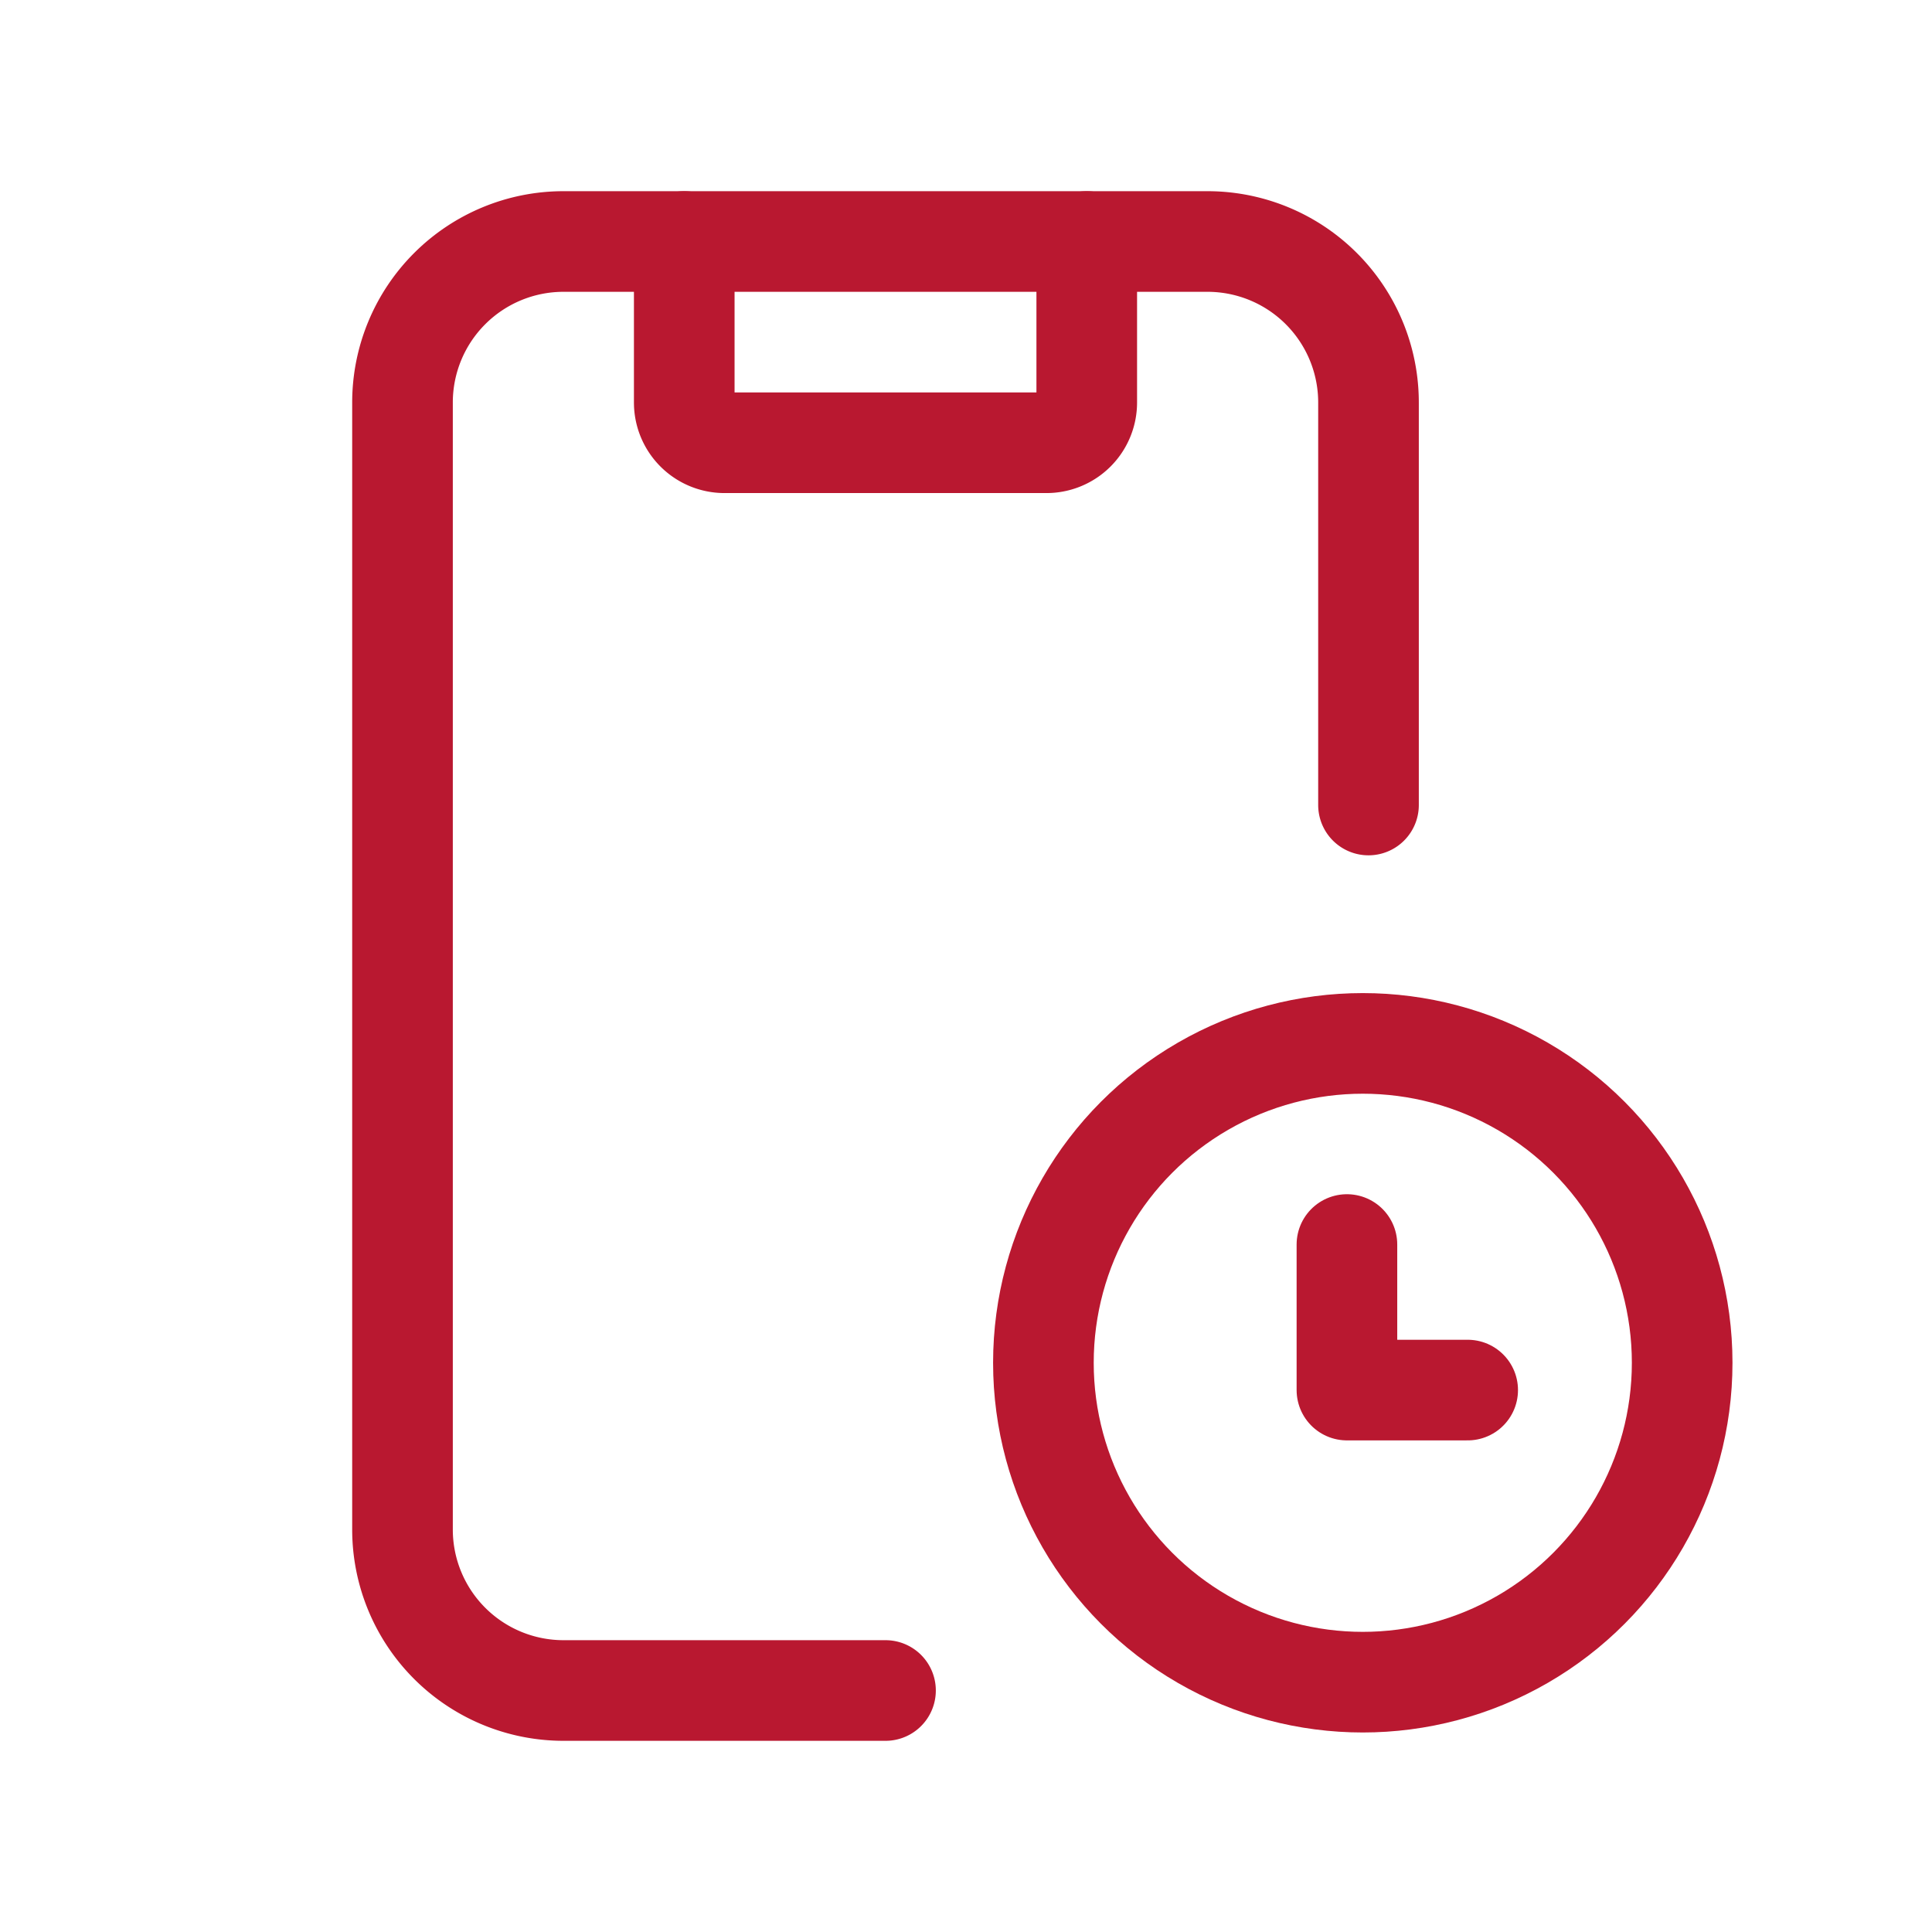
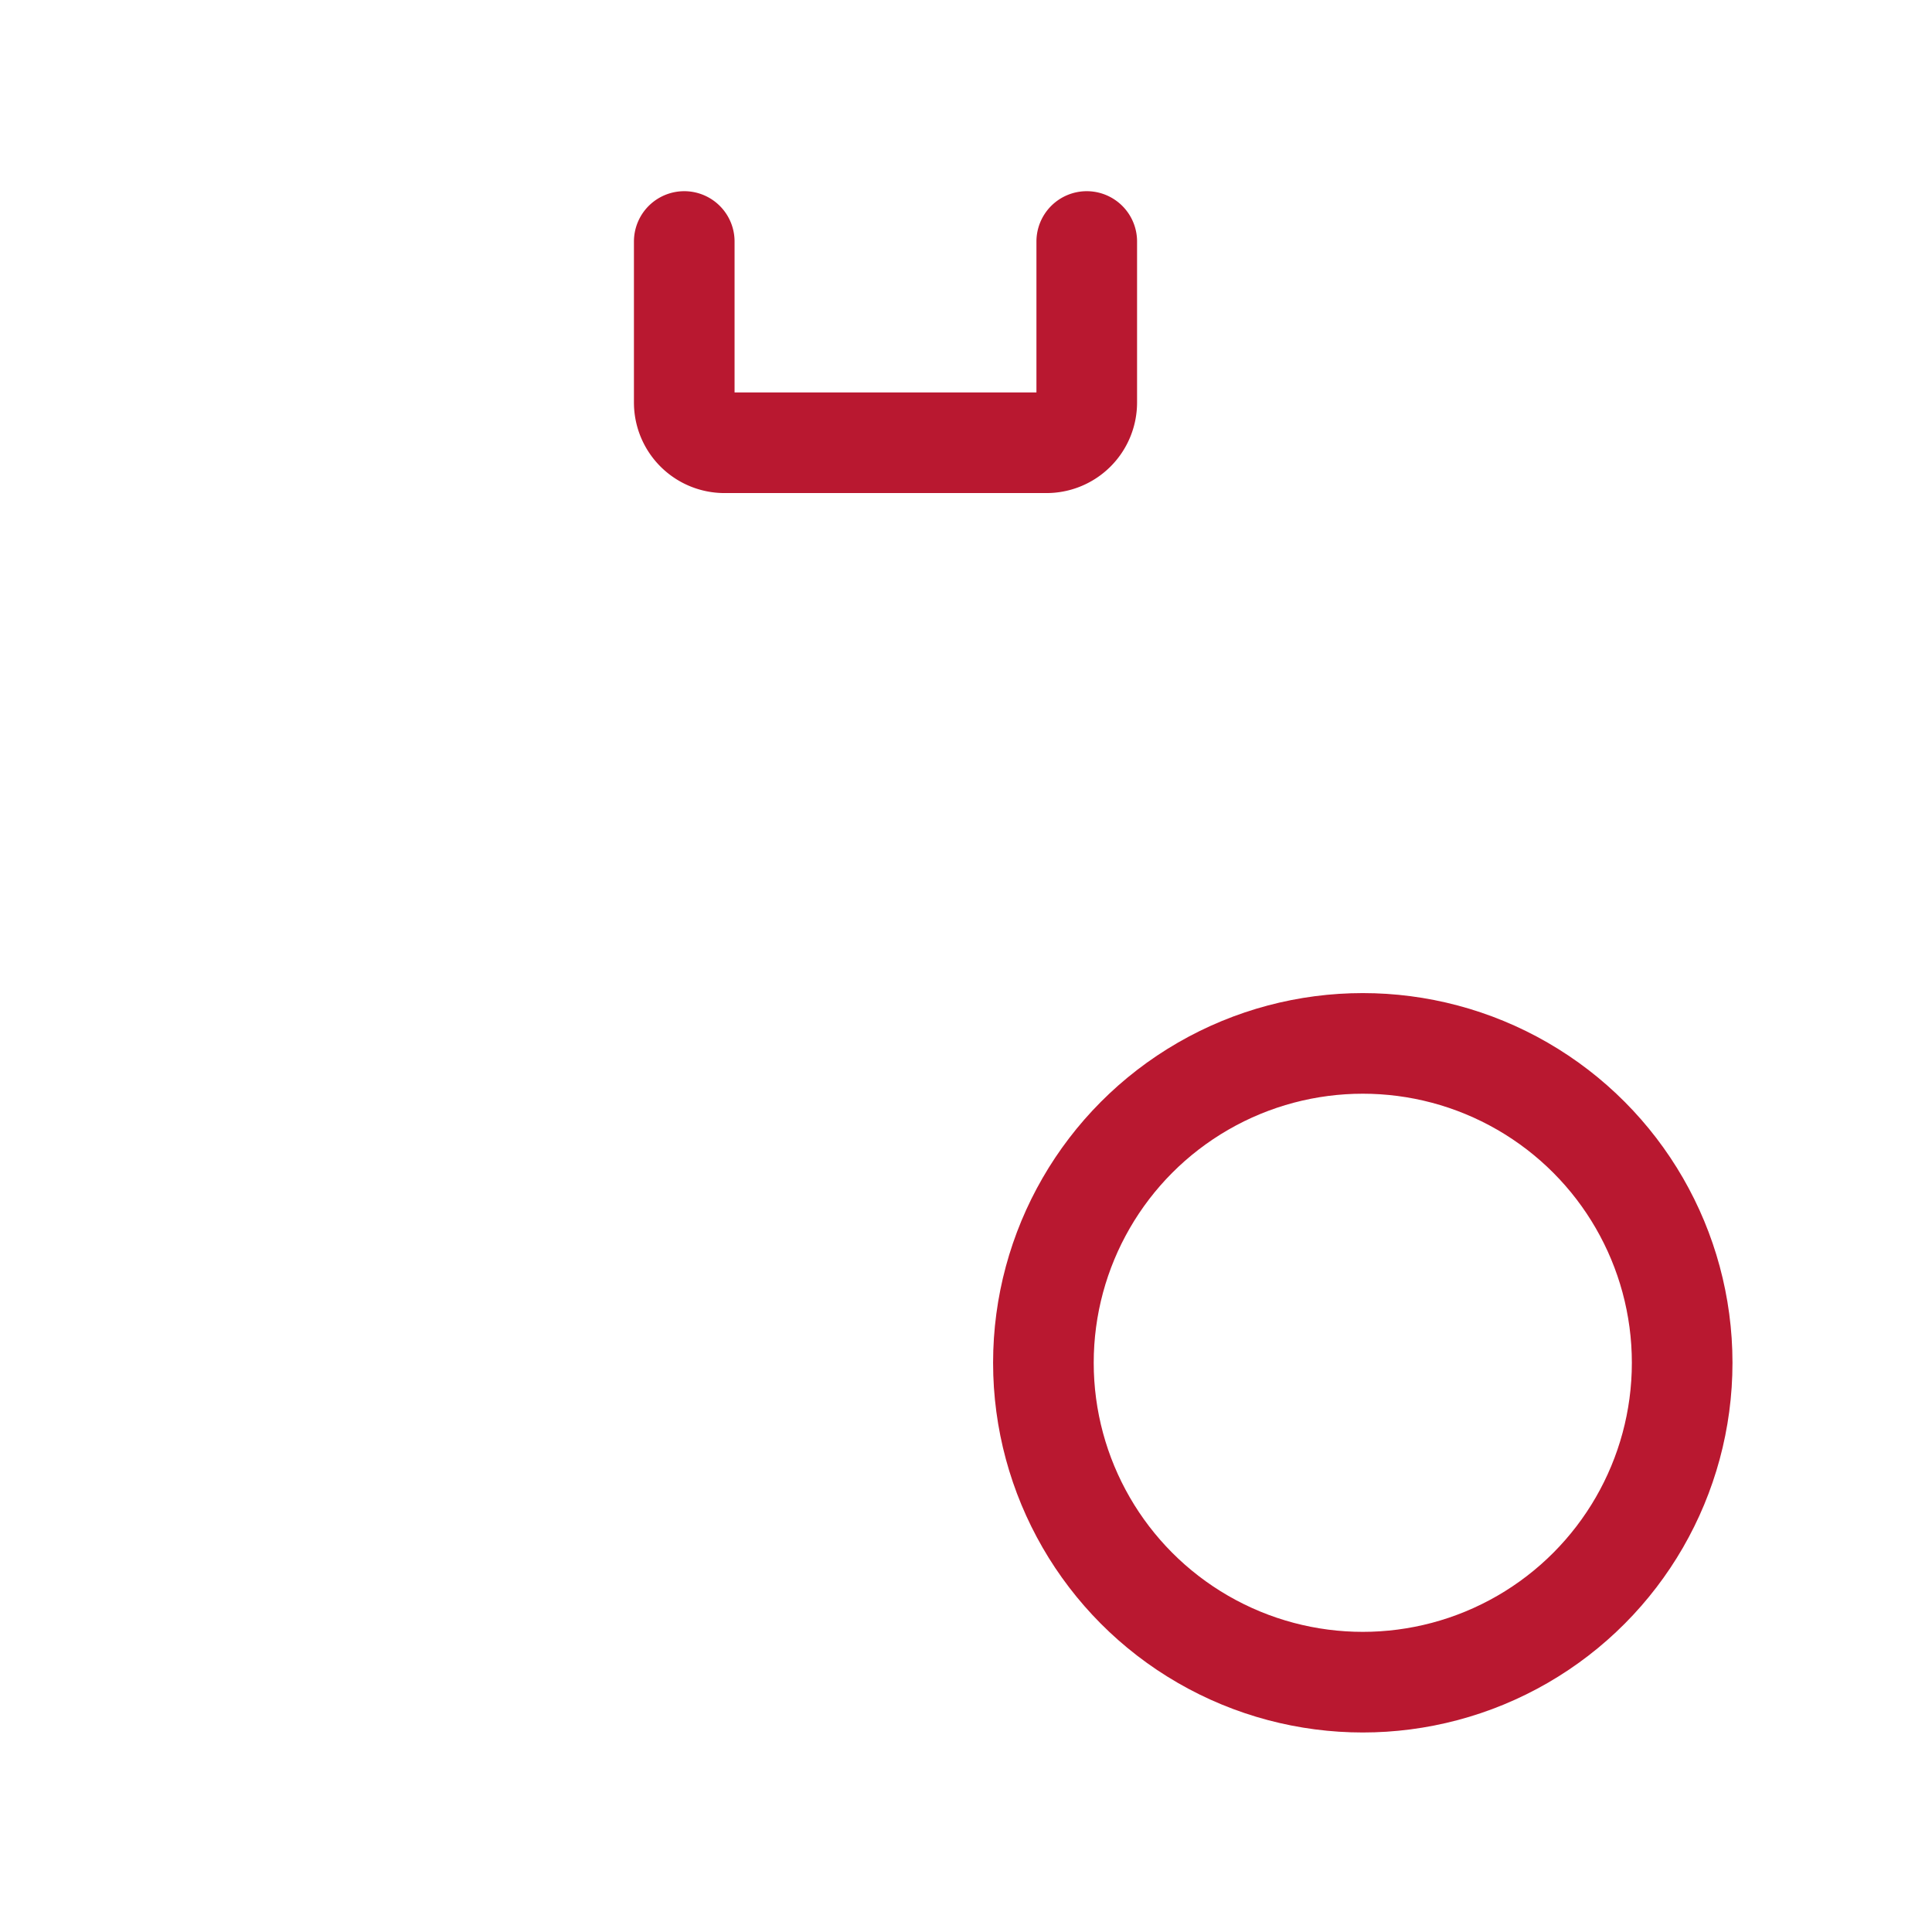
<svg xmlns="http://www.w3.org/2000/svg" id="mobile-clock" width="48" height="48" viewBox="0 0 48 48">
  <path id="Tracé_129" data-name="Tracé 129" d="M0,0H48V48H0Z" fill="none" />
-   <path id="Tracé_130" data-name="Tracé 130" d="M17,39H9a4,4,0,0,1-4-4V7A4,4,0,0,1,9,3H25a4,4,0,0,1,4,4V17" transform="translate(5 3)" fill="none" stroke="#b91830" stroke-linecap="round" stroke-linejoin="round" stroke-width="2.5" />
  <path id="Tracé_131" data-name="Tracé 131" d="M18.5,3V7a1,1,0,0,1-1,1h-8a1,1,0,0,1-1-1V3" transform="translate(8.5 3)" fill="none" stroke="#b91830" stroke-linecap="round" stroke-linejoin="round" stroke-width="2.5" />
  <circle id="Ellipse_3" data-name="Ellipse 3" cx="7.935" cy="7.935" r="7.935" transform="translate(25.923 25.923)" fill="none" stroke="#b91830" stroke-linecap="round" stroke-linejoin="round" stroke-width="2.5" />
-   <path id="Tracé_132" data-name="Tracé 132" d="M16.732,15.46v3.616h3" transform="translate(16.732 15.46)" fill="none" stroke="#b91830" stroke-linecap="round" stroke-linejoin="round" stroke-width="2.5" />
</svg>